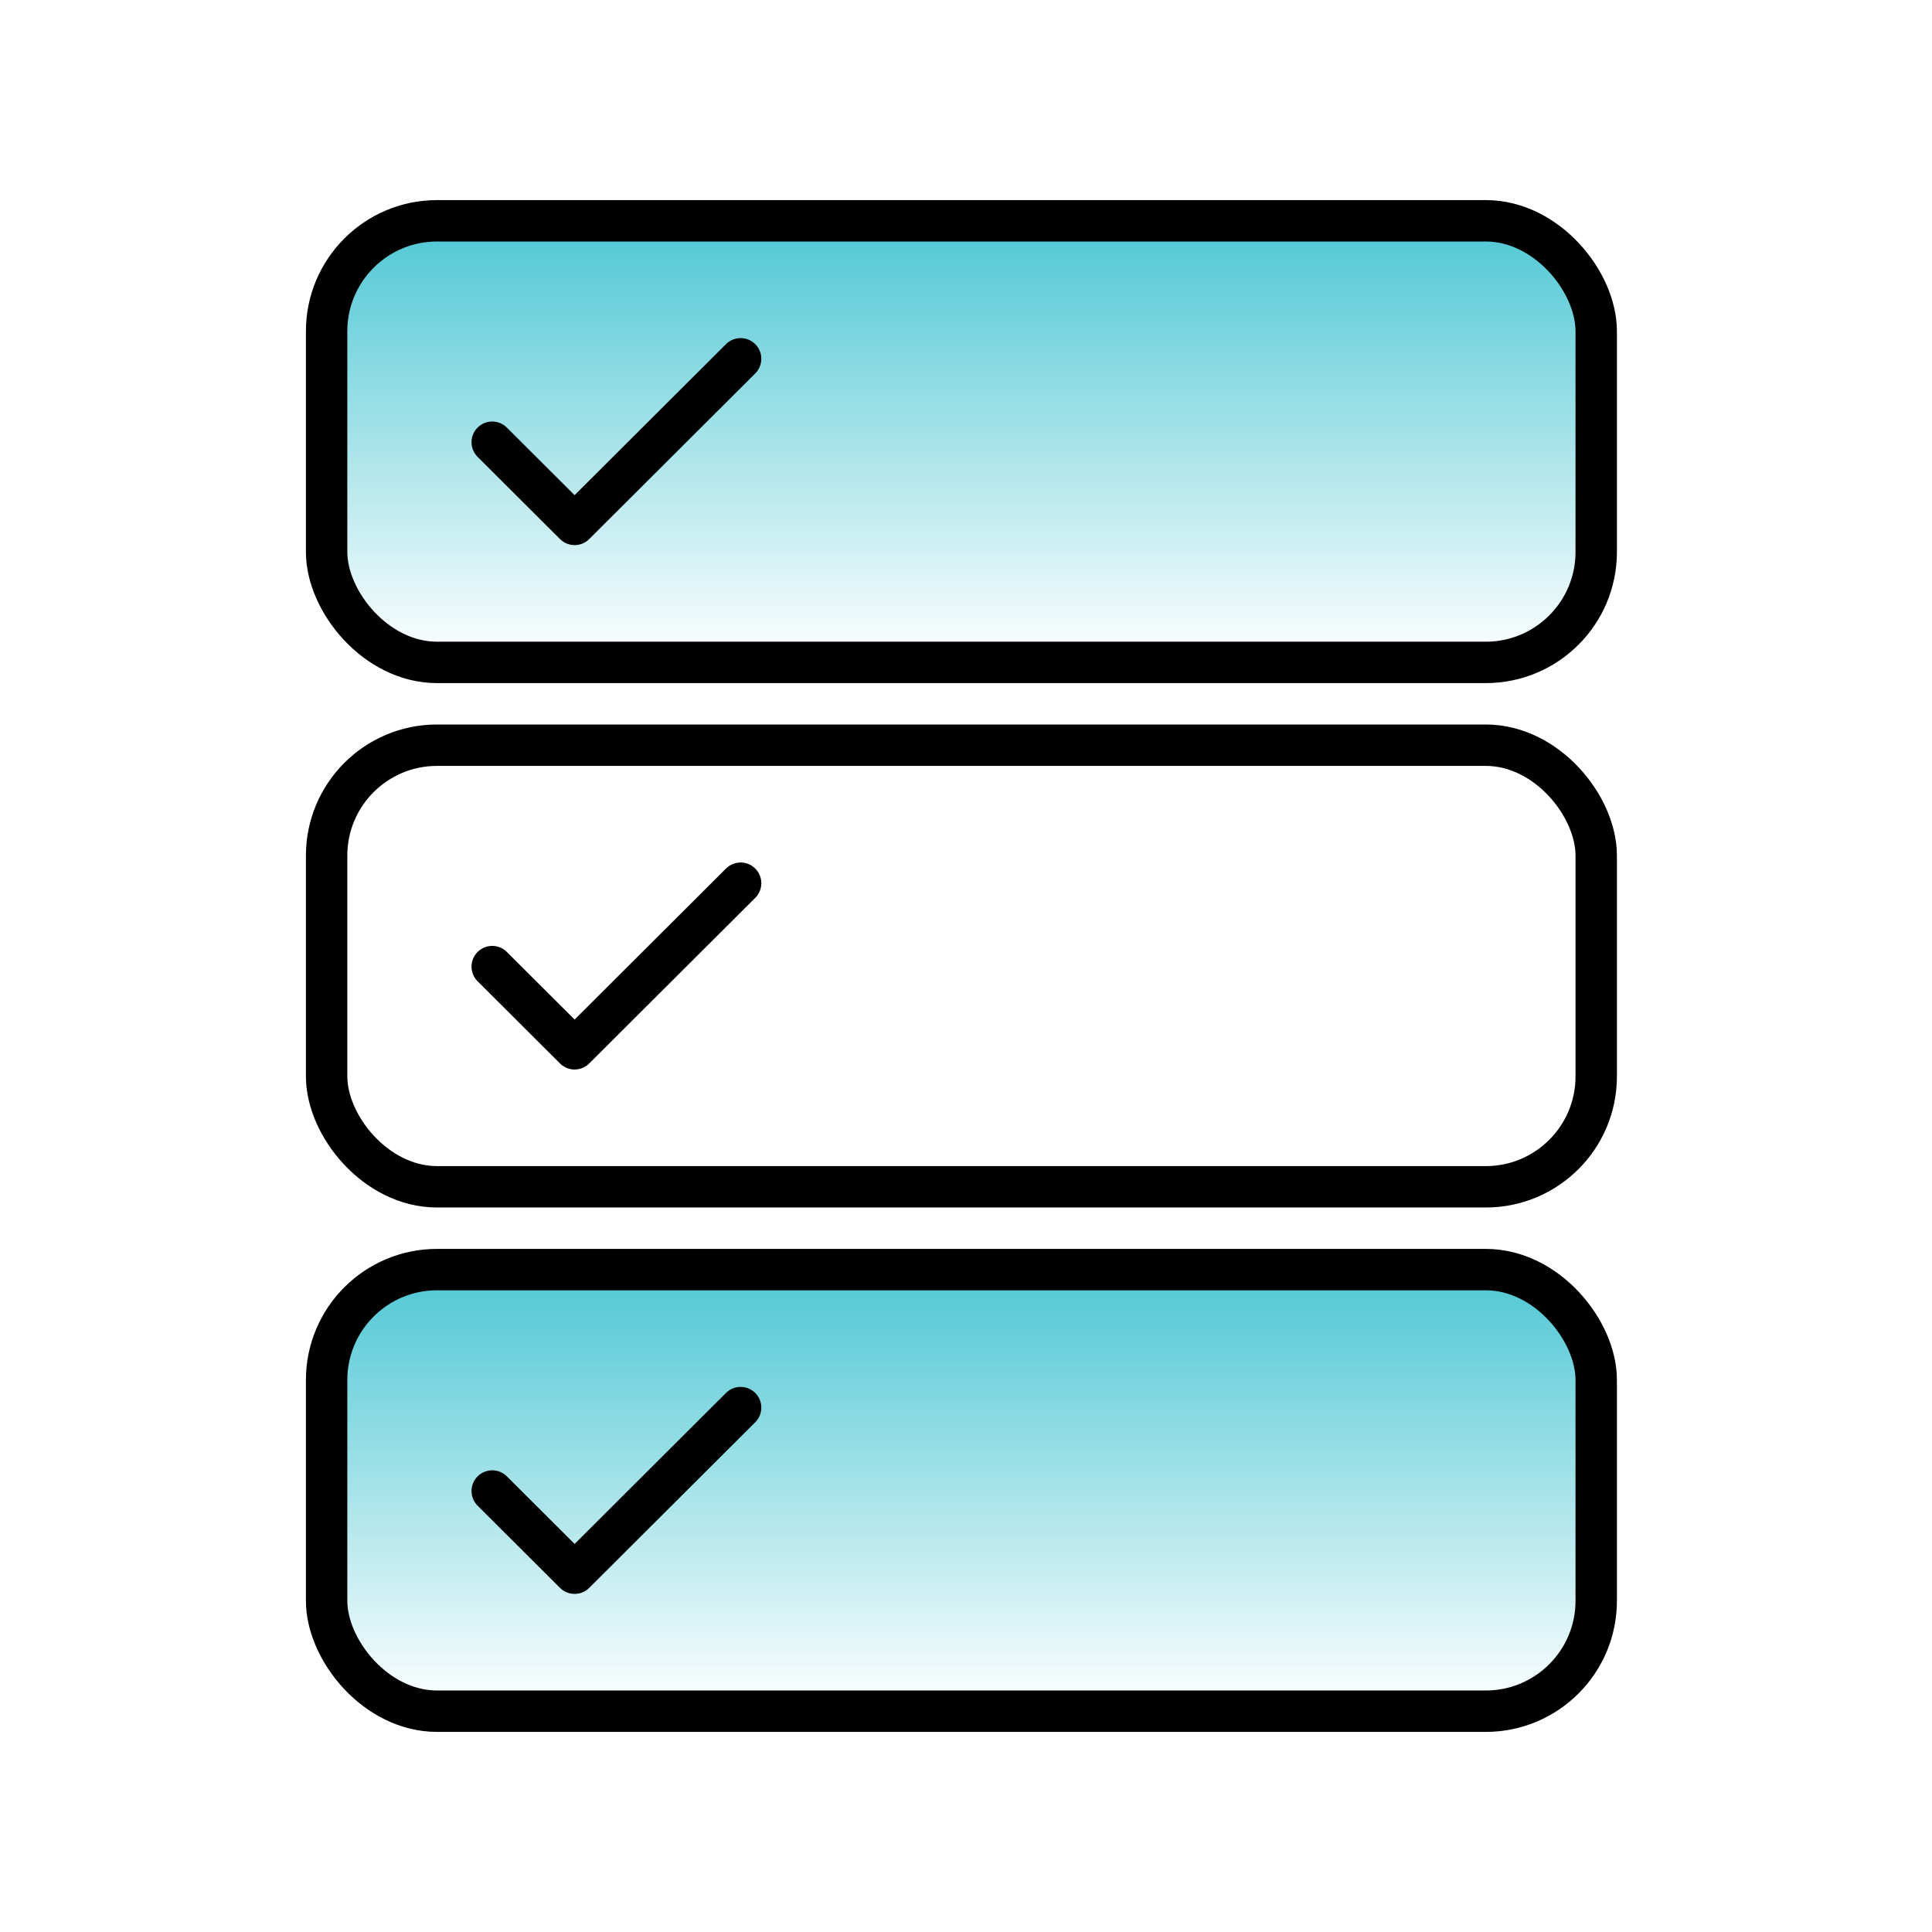
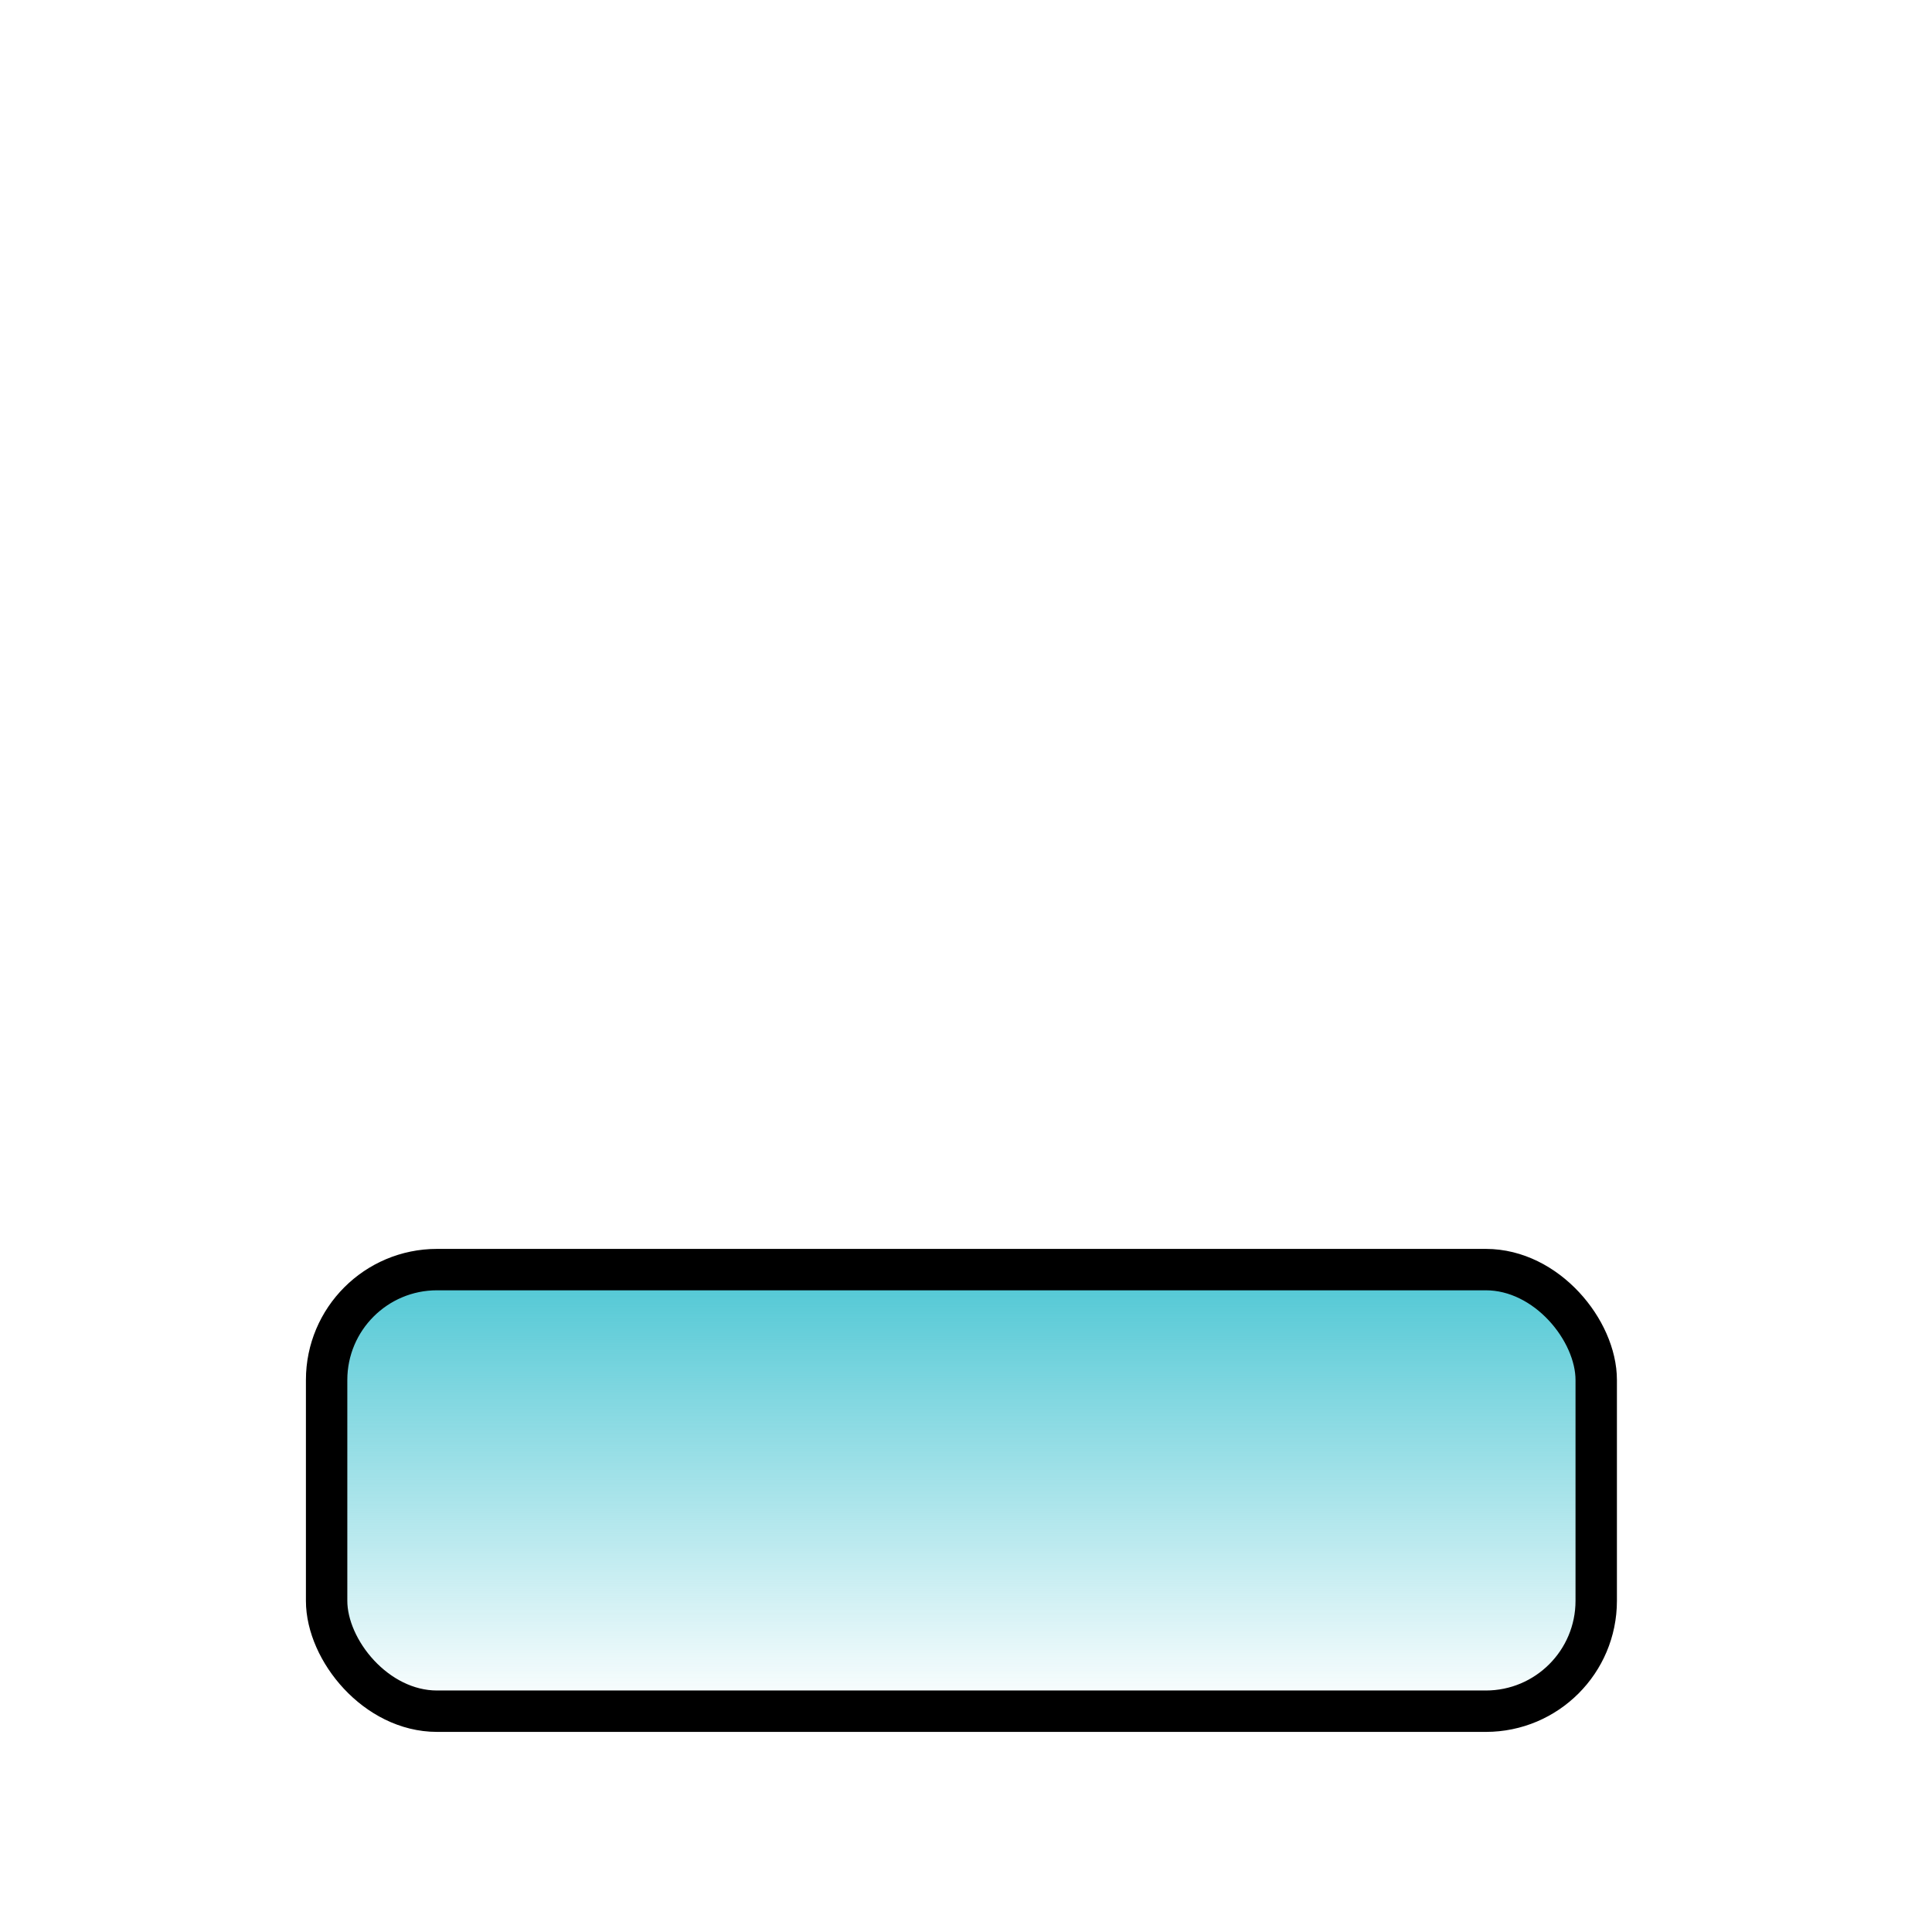
<svg xmlns="http://www.w3.org/2000/svg" width="70" height="70" viewBox="0 0 70 70" fill="none">
-   <rect x="11.834" y="8" width="46" height="16" rx="4" fill="url(#paint0_linear_2487_17683)" stroke="black" stroke-width="1.5" />
-   <path d="M17.834 16.022L20.819 19L26.834 13" stroke="black" stroke-width="1.5" stroke-linecap="round" stroke-linejoin="round" />
-   <rect x="11.834" y="27" width="46" height="16" rx="4" stroke="black" stroke-width="1.5" />
-   <path d="M17.834 35.022L20.819 38L26.834 32" stroke="black" stroke-width="1.5" stroke-linecap="round" stroke-linejoin="round" />
  <rect x="11.834" y="46" width="46" height="16" rx="4" fill="url(#paint1_linear_2487_17683)" stroke="black" stroke-width="1.5" />
-   <path d="M17.834 54.022L20.819 57L26.834 51" stroke="black" stroke-width="1.5" stroke-linecap="round" stroke-linejoin="round" />
  <defs>
    <linearGradient id="paint0_linear_2487_17683" x1="34.834" y1="8" x2="34.834" y2="24" gradientUnits="userSpaceOnUse">
      <stop stop-color="#4EC7D4" />
      <stop offset="1" stop-color="#4EC7D4" stop-opacity="0" />
    </linearGradient>
    <linearGradient id="paint1_linear_2487_17683" x1="34.834" y1="46" x2="34.834" y2="62" gradientUnits="userSpaceOnUse">
      <stop stop-color="#4EC7D4" />
      <stop offset="1" stop-color="#4EC7D4" stop-opacity="0" />
    </linearGradient>
  </defs>
</svg>